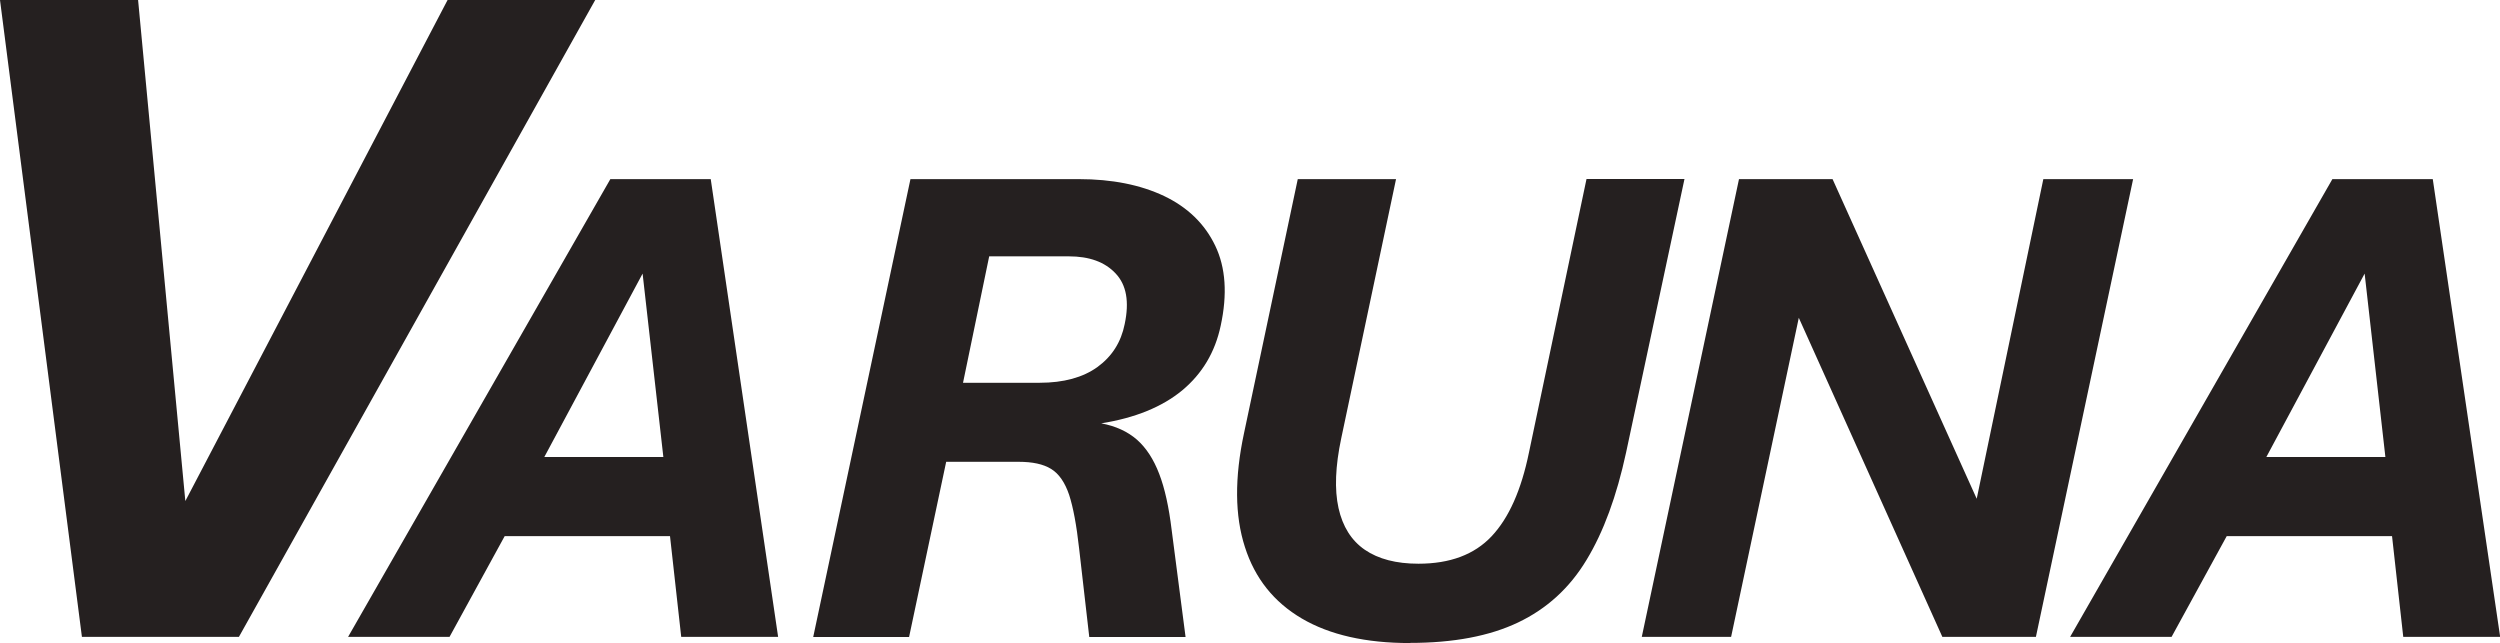
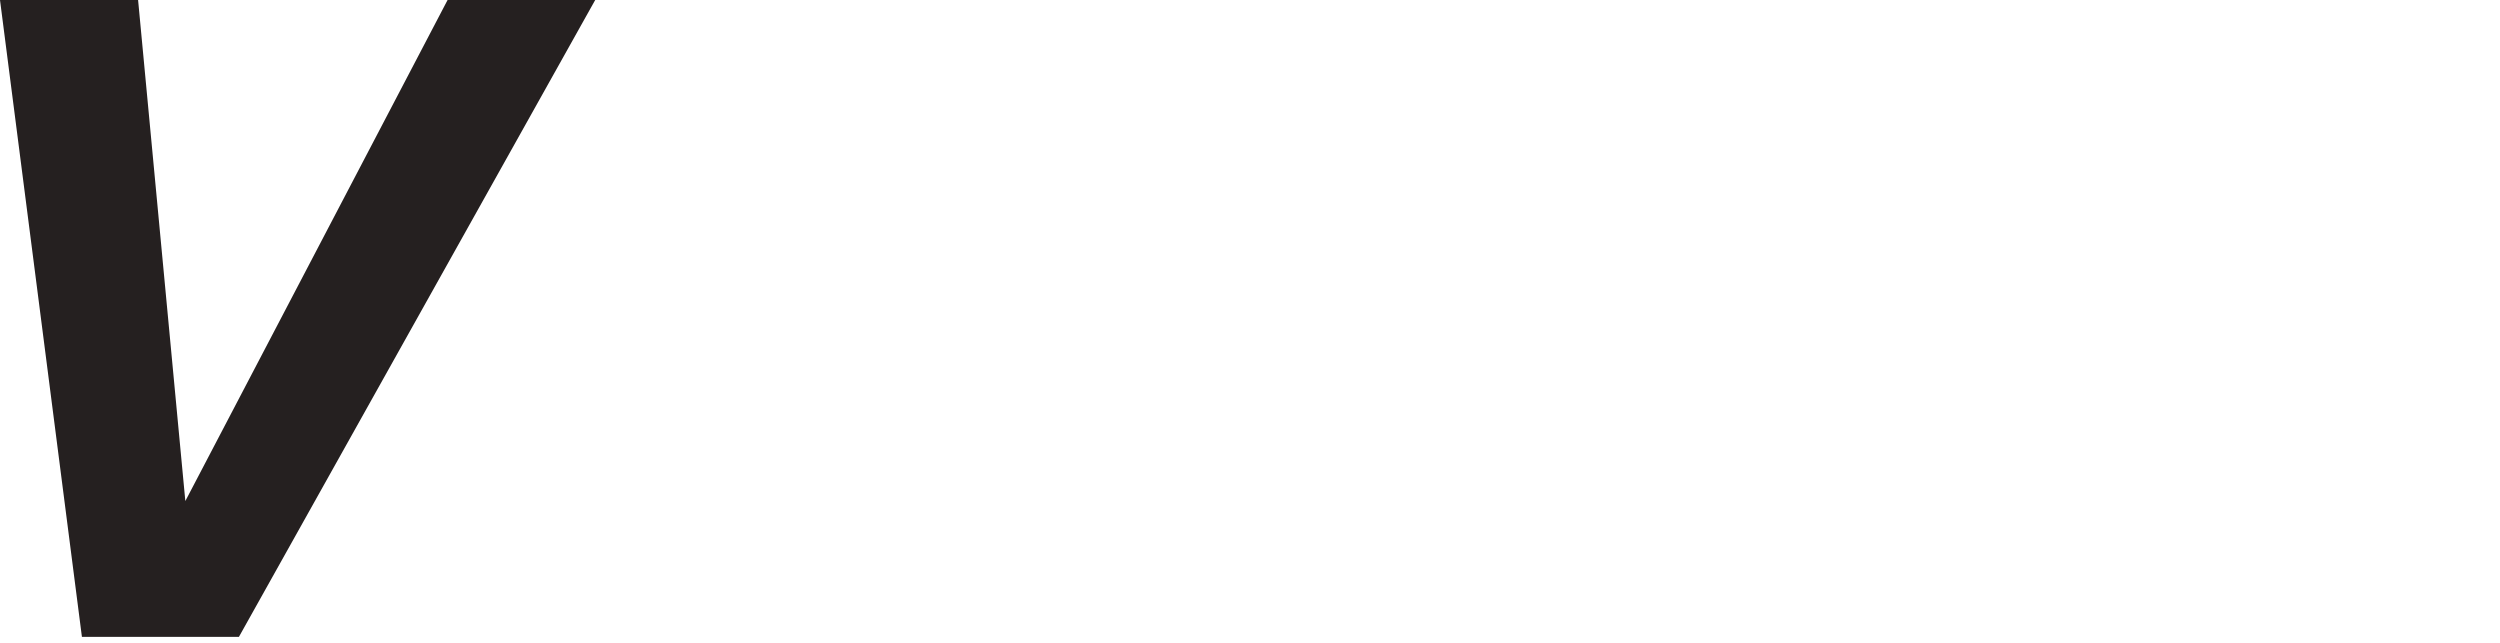
<svg xmlns="http://www.w3.org/2000/svg" id="_レイヤー_2" data-name="レイヤー_2" viewBox="0 0 165.11 42.47">
  <defs>
    <style>
      .cls-1 {
        fill: #252020;
      }
    </style>
  </defs>
  <g id="_レイヤー_1-2" data-name="レイヤー_1">
    <path class="cls-1" d="M5.41,42.06L0,0h9.12l3.12,33.09L29.56,0h9.75L15.78,42.06H5.41Z" />
    <g>
-       <path class="cls-1" d="M22.99,42.06l17.32-30.23h6.63l4.45,30.23h-6.4l-.74-6.65h-10.92l-3.64,6.65h-6.69ZM35.95,30.18h7.86l-1.37-12.11-6.49,12.11Z" />
-       <path class="cls-1" d="M53.71,42.06l6.42-30.23h11.12c2.2,0,4.08.38,5.64,1.12,1.56.75,2.68,1.84,3.37,3.28.69,1.44.81,3.2.36,5.28-.37,1.75-1.22,3.17-2.54,4.27-1.32,1.09-3.1,1.82-5.35,2.18.96.18,1.74.54,2.36,1.08.61.54,1.1,1.29,1.47,2.26.37.96.64,2.2.82,3.69l.92,7.08h-6.36l-.67-5.84c-.17-1.54-.39-2.72-.66-3.55-.28-.82-.67-1.39-1.19-1.71s-1.23-.47-2.15-.47h-4.78l-2.45,11.57h-6.33ZM63.61,25.28h5.05c1.59,0,2.86-.35,3.82-1.04.96-.7,1.56-1.64,1.8-2.84.31-1.47.12-2.58-.6-3.34-.71-.76-1.74-1.13-3.09-1.13h-5.26l-1.73,8.36Z" />
-       <path class="cls-1" d="M93.12,42.47c-2.92,0-5.3-.54-7.14-1.62s-3.1-2.65-3.76-4.72c-.67-2.07-.69-4.57-.06-7.52l3.55-16.78h6.49l-3.62,17.12c-.39,1.84-.45,3.38-.18,4.6s.85,2.15,1.74,2.76c.89.61,2.07.92,3.54.92,2.08,0,3.69-.6,4.83-1.81,1.14-1.21,1.96-3.05,2.47-5.54l3.8-18.06h6.47l-3.86,18.08c-.62,2.86-1.48,5.22-2.61,7.08-1.12,1.86-2.63,3.23-4.52,4.13s-4.27,1.35-7.14,1.35Z" />
-       <path class="cls-1" d="M108.43,42.06l6.42-30.23h6.18l9.52,21.11,4.4-21.11h5.93l-6.42,30.23h-6.18l-9.48-21.07-4.47,21.07h-5.91Z" />
-       <path class="cls-1" d="M136.72,42.06l17.32-30.23h6.63l4.45,30.23h-6.4l-.74-6.65h-10.92l-3.64,6.65h-6.69ZM149.68,30.18h7.86l-1.37-12.11-6.49,12.11Z" />
-     </g>
+       </g>
  </g>
</svg>